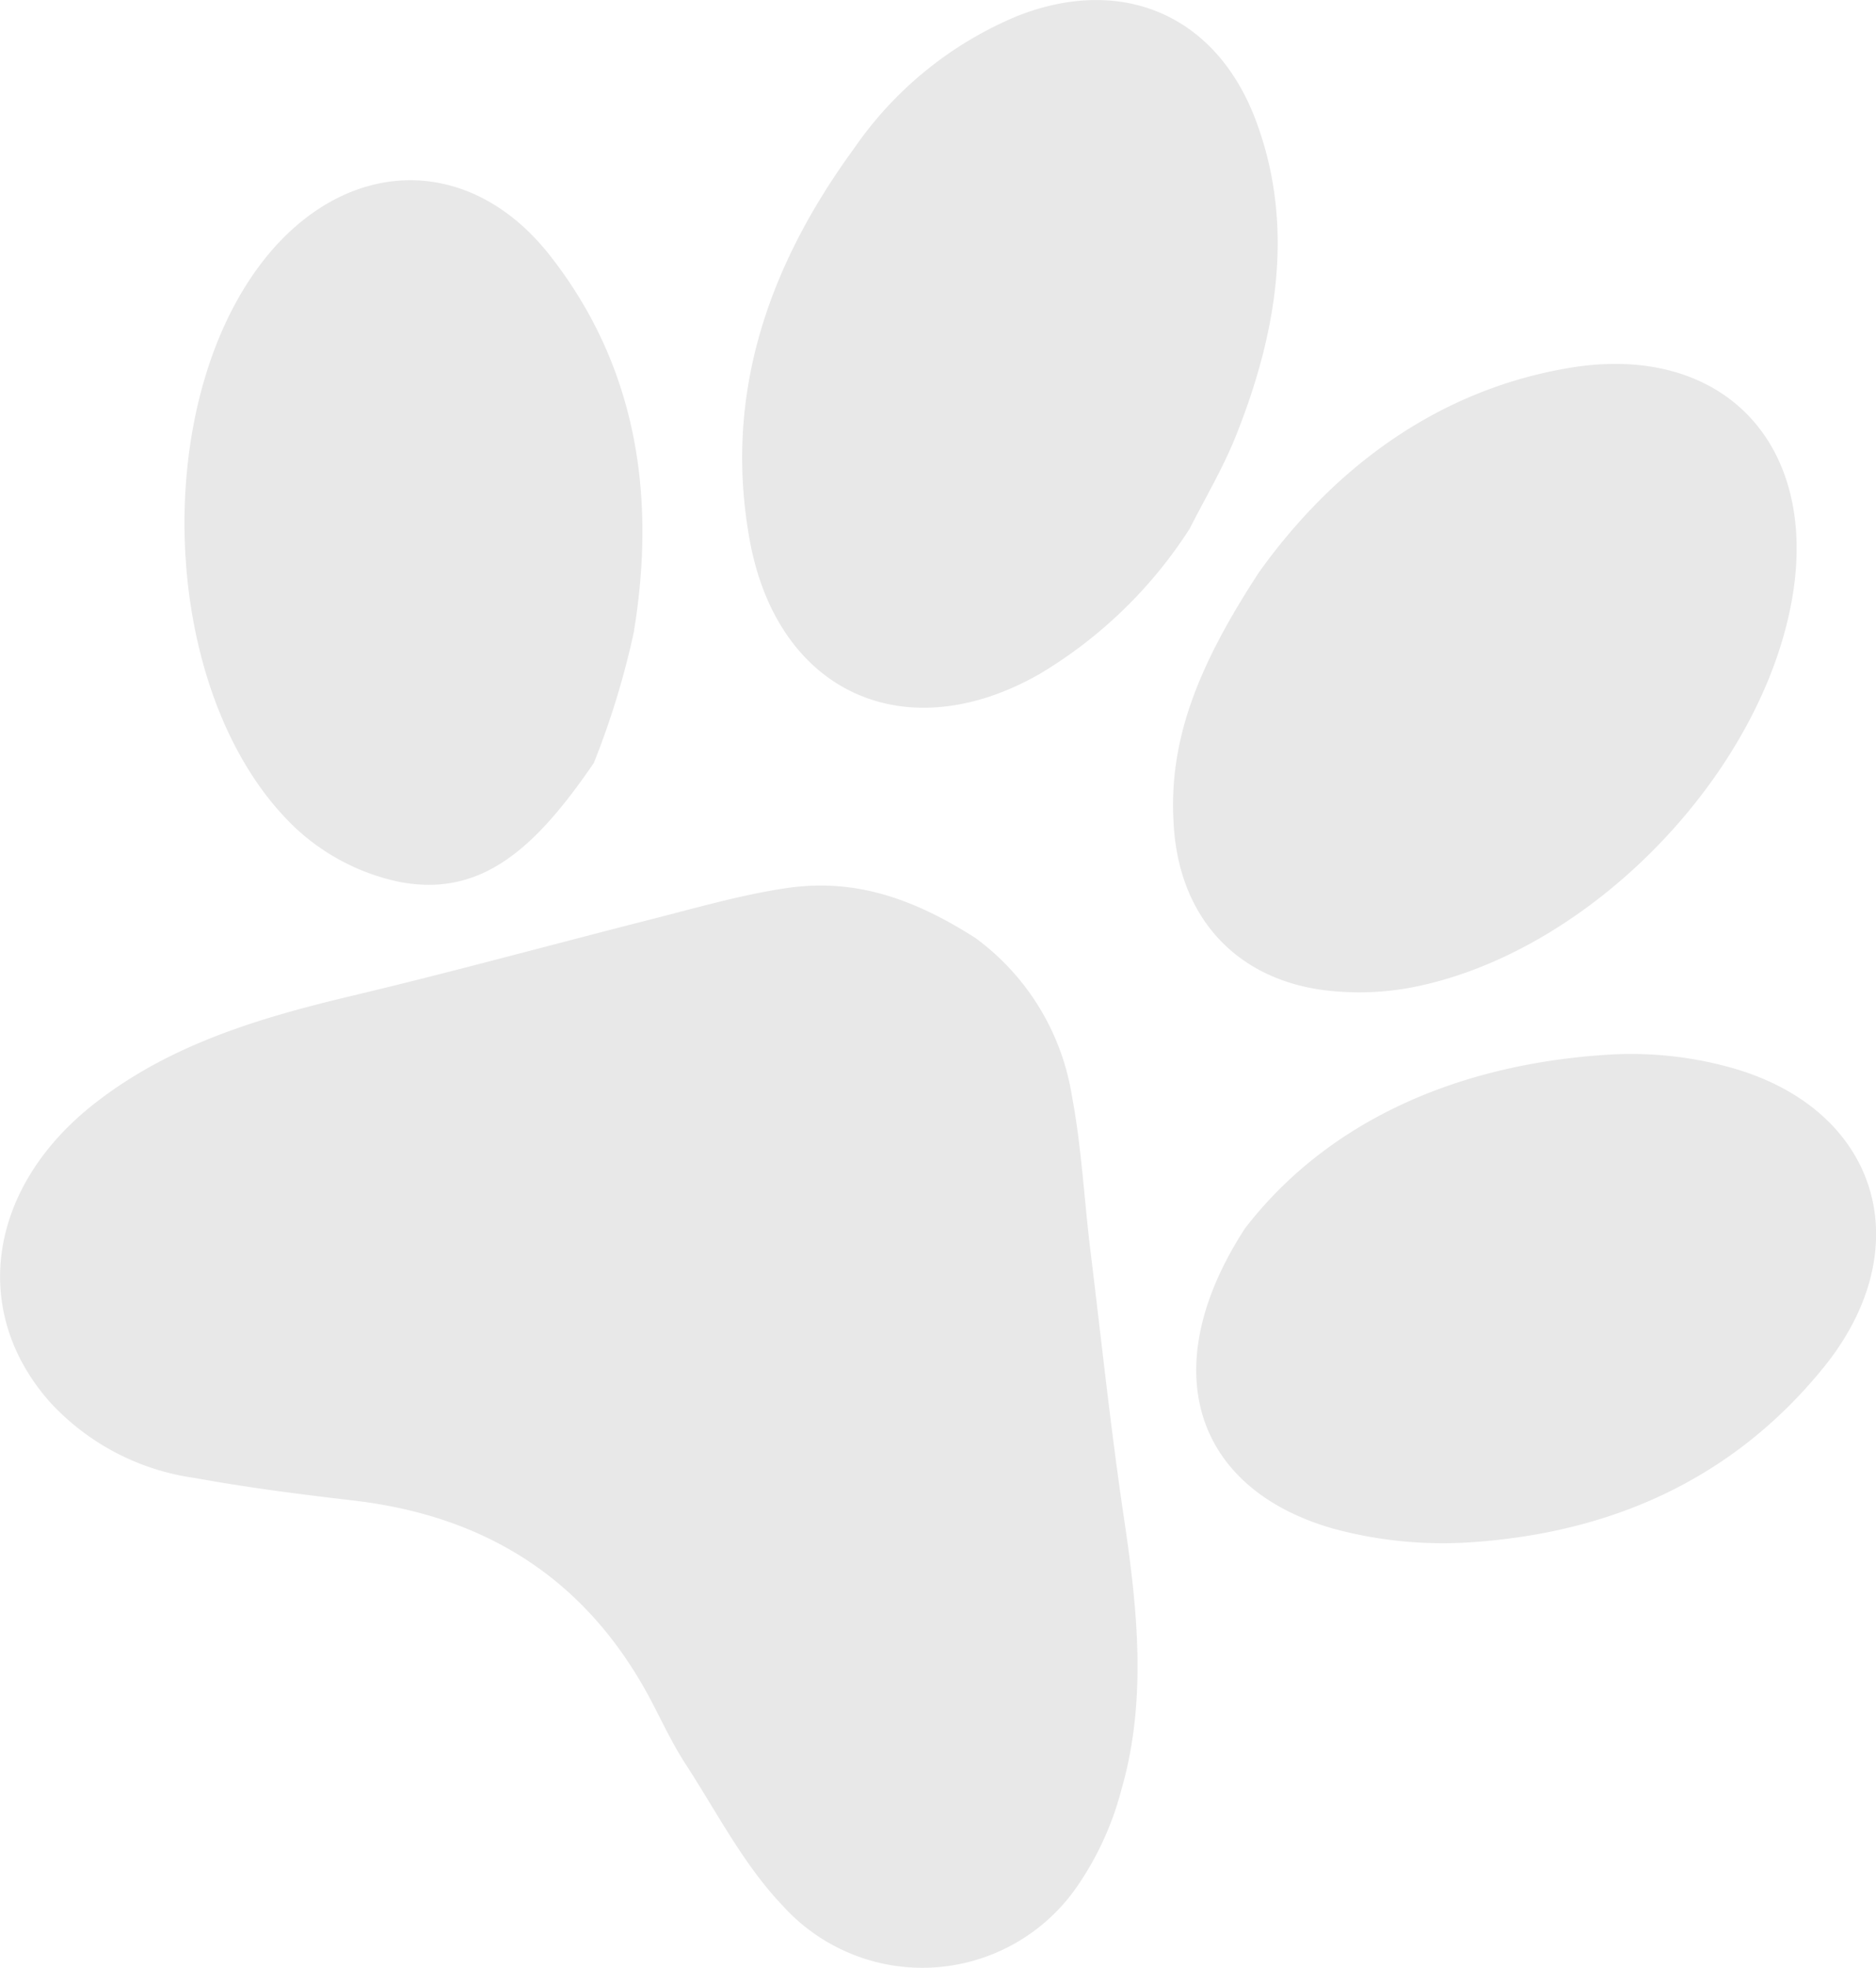
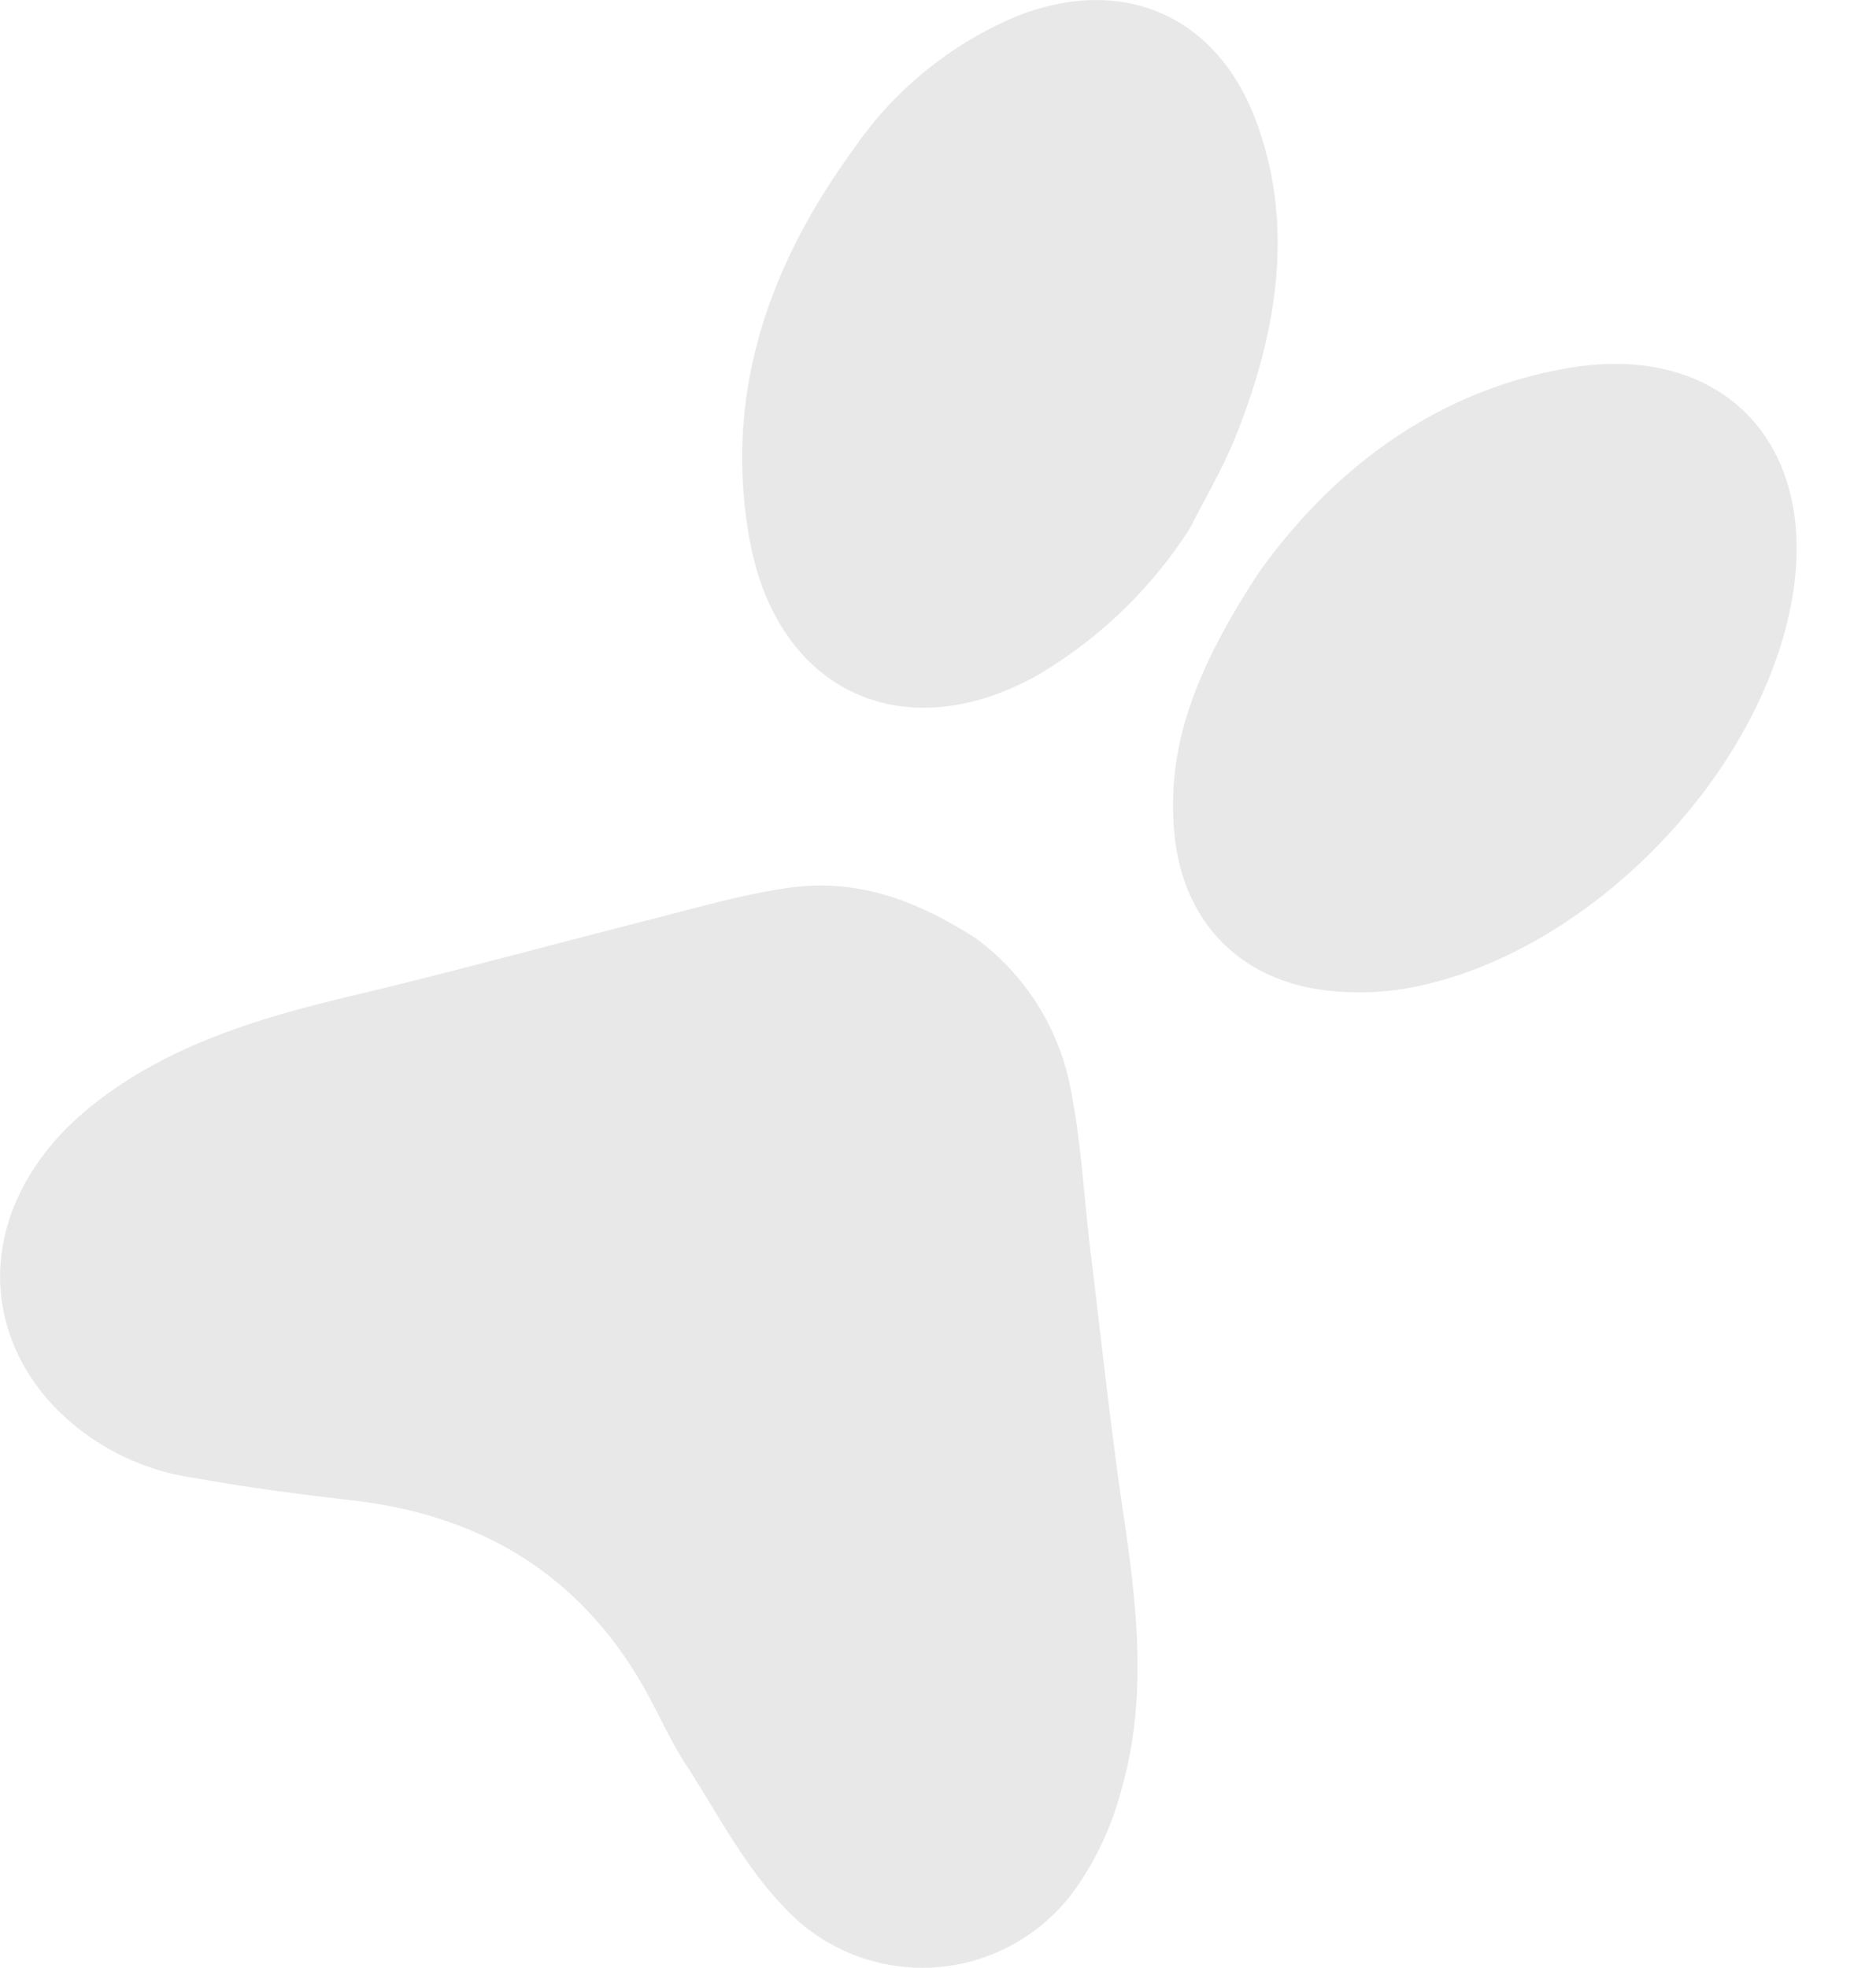
<svg xmlns="http://www.w3.org/2000/svg" viewBox="0 0 107.86 113.11">
  <defs>
    <style>.cls-1{fill:#e8e8e8;}</style>
  </defs>
  <title>1Ресурс 1</title>
  <g id="Слой_2" data-name="Слой 2">
    <g id="OBJECTS">
      <path class="cls-1" d="M56.1,53.93A14,14,0,0,1,61.63,63c.55,2.91.7,5.9,1.06,8.86.63,5.13,1.17,10.28,1.93,15.39s1.35,10.44-.14,15.6a17.6,17.6,0,0,1-2.56,5.6A10.81,10.81,0,0,1,45,109.54c-2.24-2.34-3.78-5.36-5.57-8.12-.74-1.13-1.32-2.37-1.95-3.58-3.66-7-9.48-10.72-17.26-11.6-3-.35-6.05-.74-9-1.28a13.92,13.92,0,0,1-8.29-4.3C-1.78,75.42-.71,68.2,5.49,63.39,9.84,60,15,58.49,20.24,57.24c5.72-1.36,11.4-2.92,17.1-4.37,2.57-.65,5.13-1.4,7.74-1.8C48.65,50.52,52,51.3,56.1,53.93Z" />
      <path class="cls-1" d="M72.39,32.89c3.73-5.22,9.51-10.32,17.76-11.73,8.76-1.51,14.34,4.2,12.93,13C101.41,44.49,91.31,54.9,81,56.79A16.18,16.18,0,0,1,77,57c-5.58-.35-9.2-4-9.52-9.61C67.17,42.57,68.86,38.29,72.39,32.89Z" />
      <path class="cls-1" d="M68.4,30.39a26.2,26.2,0,0,1-8.59,8.33c-7.7,4.42-15.06,1.15-16.69-7.59-1.56-8.41,1.06-15.87,6-22.62A21.31,21.31,0,0,1,58.47.93c6-2.38,11.42-.1,13.71,5.93S73.43,19.1,71.08,25C70.34,26.87,69.3,28.61,68.4,30.39Z" />
-       <path class="cls-1" d="M34.14,43.86c-3.35,4.89-6.46,7.77-11.24,6.82a12.52,12.52,0,0,1-6-3.17C9,39.89,8.48,22.59,15.67,14.34,20.35,9,27.05,9,31.51,14.55c5.13,6.44,6.23,14,4.92,21.84A47.4,47.4,0,0,1,34.14,43.86Z" />
-       <path class="cls-1" d="M71.58,70.61c4.74-6.15,12.24-9.5,21.13-10a21.42,21.42,0,0,1,6.52.68c8.76,2.28,11.31,10.39,5.54,17.41C99.67,84.93,92.89,88,85,88.62a24.06,24.06,0,0,1-8.41-.77C68.69,85.56,66.34,78.68,71.58,70.61Z" />
    </g>
  </g>
</svg>